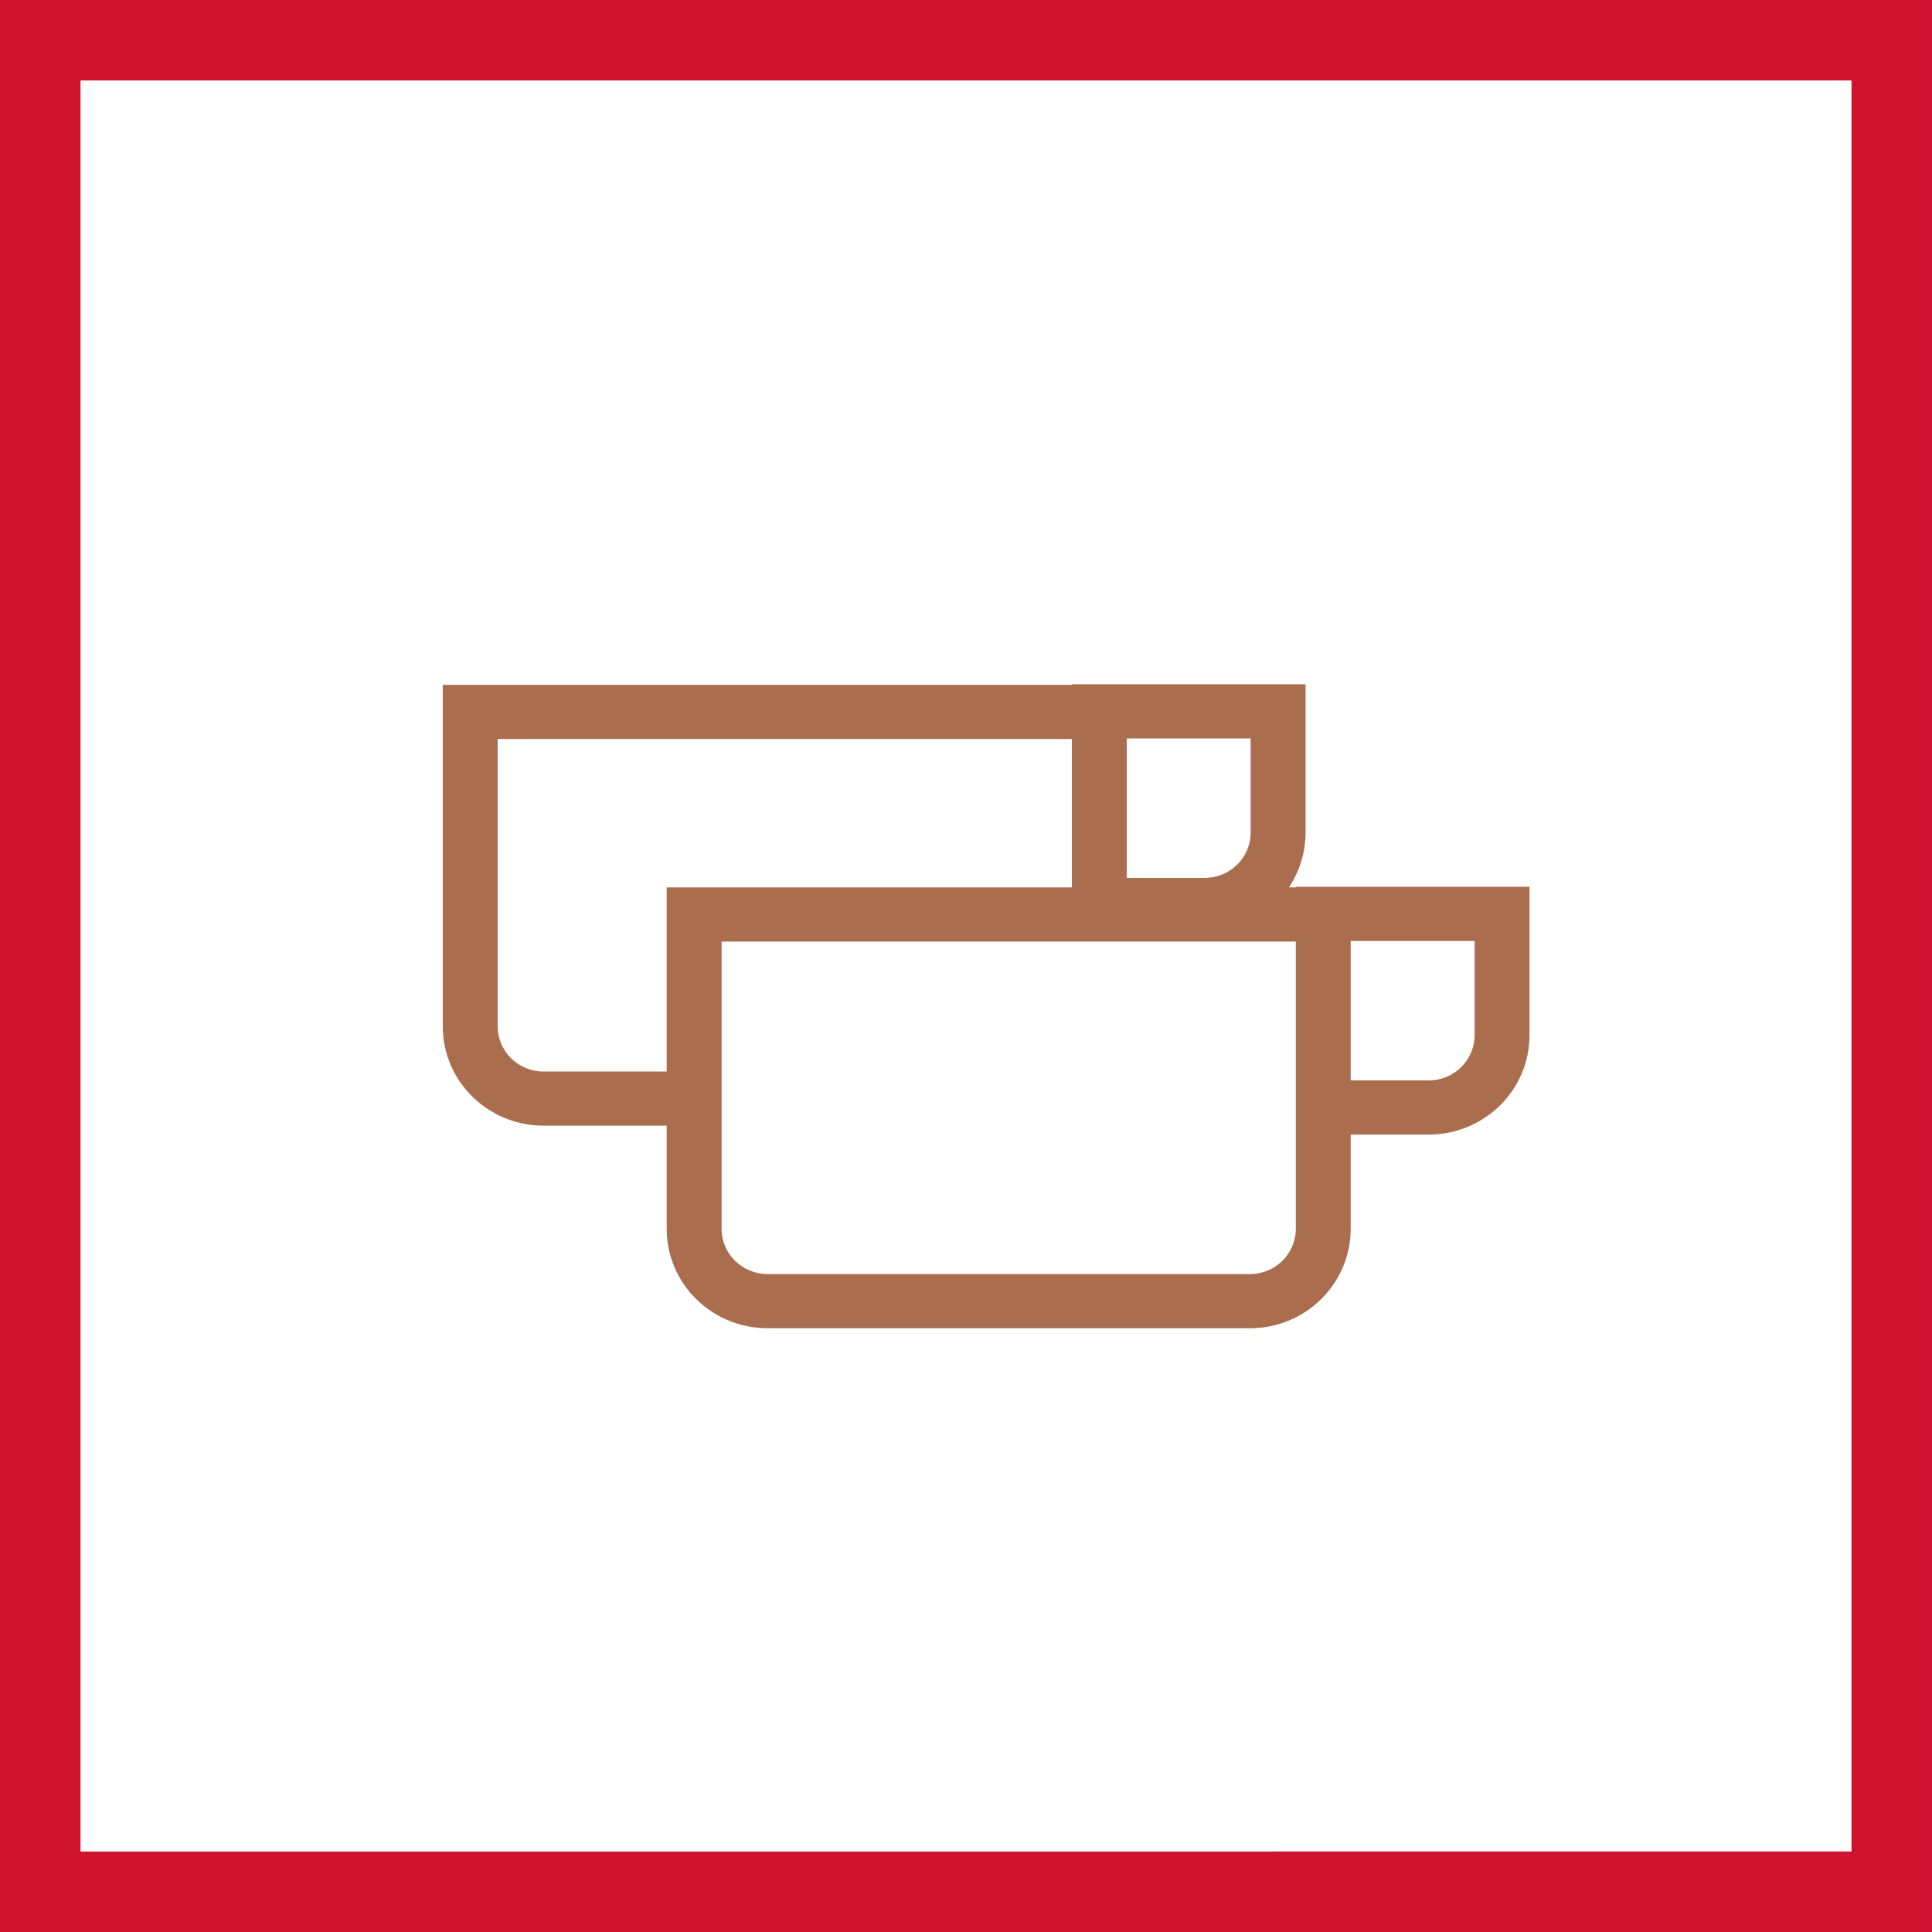
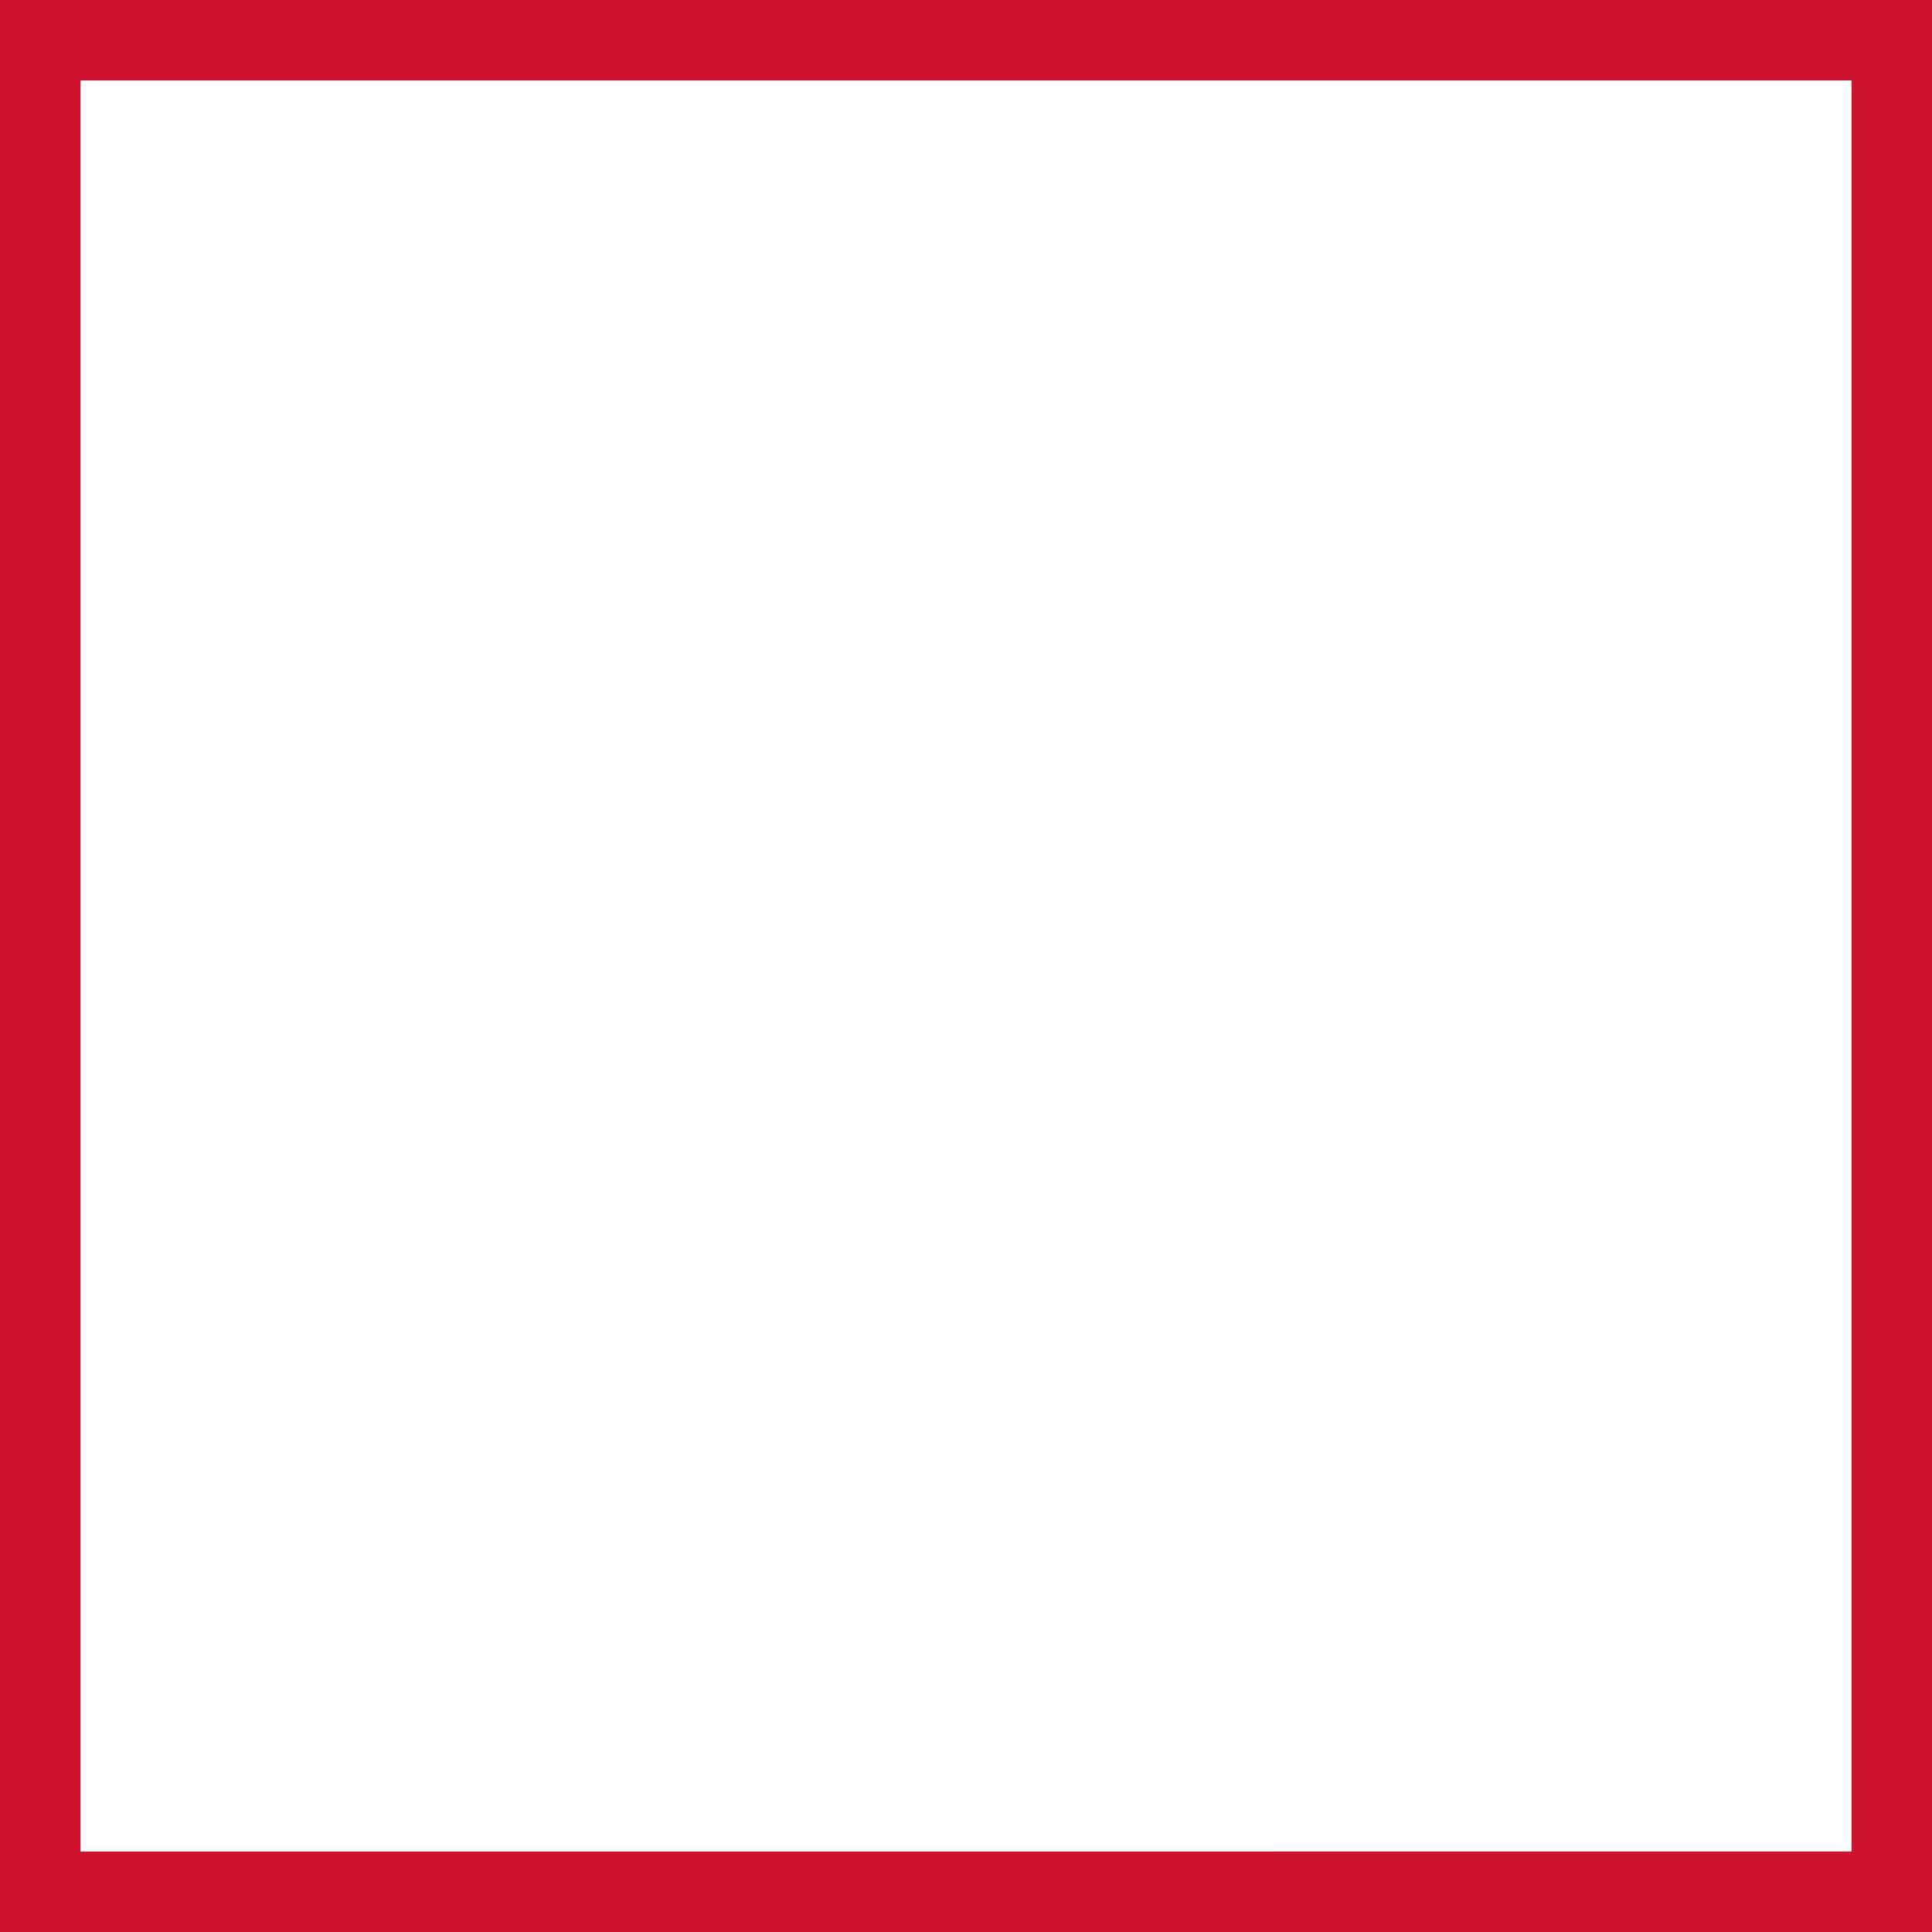
<svg xmlns="http://www.w3.org/2000/svg" width="48" height="48" fill="none" viewBox="0 0 48 48">
  <rect x="0" y="0" width="48" height="48" fill="#333333" stroke="none" />
  <path fill="#fff" stroke="#CF1430" stroke-width="2" d="M1 47V1h46v46H1Z" />
-   <path fill="#AA6E4F" fill-rule="evenodd" d="M26.63 17h5.806v3.683c0 .507-.153.974-.414 1.364h.172v-.015H38v3.684c0 1.378-1.132 2.473-2.507 2.473h-1.935v2.338c0 1.357-1.11 2.473-2.507 2.473h-11.98c-1.375 0-2.507-1.095-2.507-2.473v-2.56h-3.057c-1.375 0-2.507-1.094-2.507-2.473v-8.48h15.63V17Zm0 1.36H12.364v7.134c0 .629.514 1.128 1.143 1.128h3.057v-4.575H26.63v-3.686Zm1.364 3.45v-3.464h3.078v2.337c0 .629-.514 1.128-1.143 1.128h-1.935Zm4.2 1.583H17.928v7.134c0 .628.514 1.127 1.143 1.127h11.98c.637 0 1.143-.507 1.143-1.127v-7.134Zm1.364-.015v3.465h1.935c.63 0 1.143-.499 1.143-1.127v-2.338h-3.078Z" clip-rule="evenodd" />
</svg>